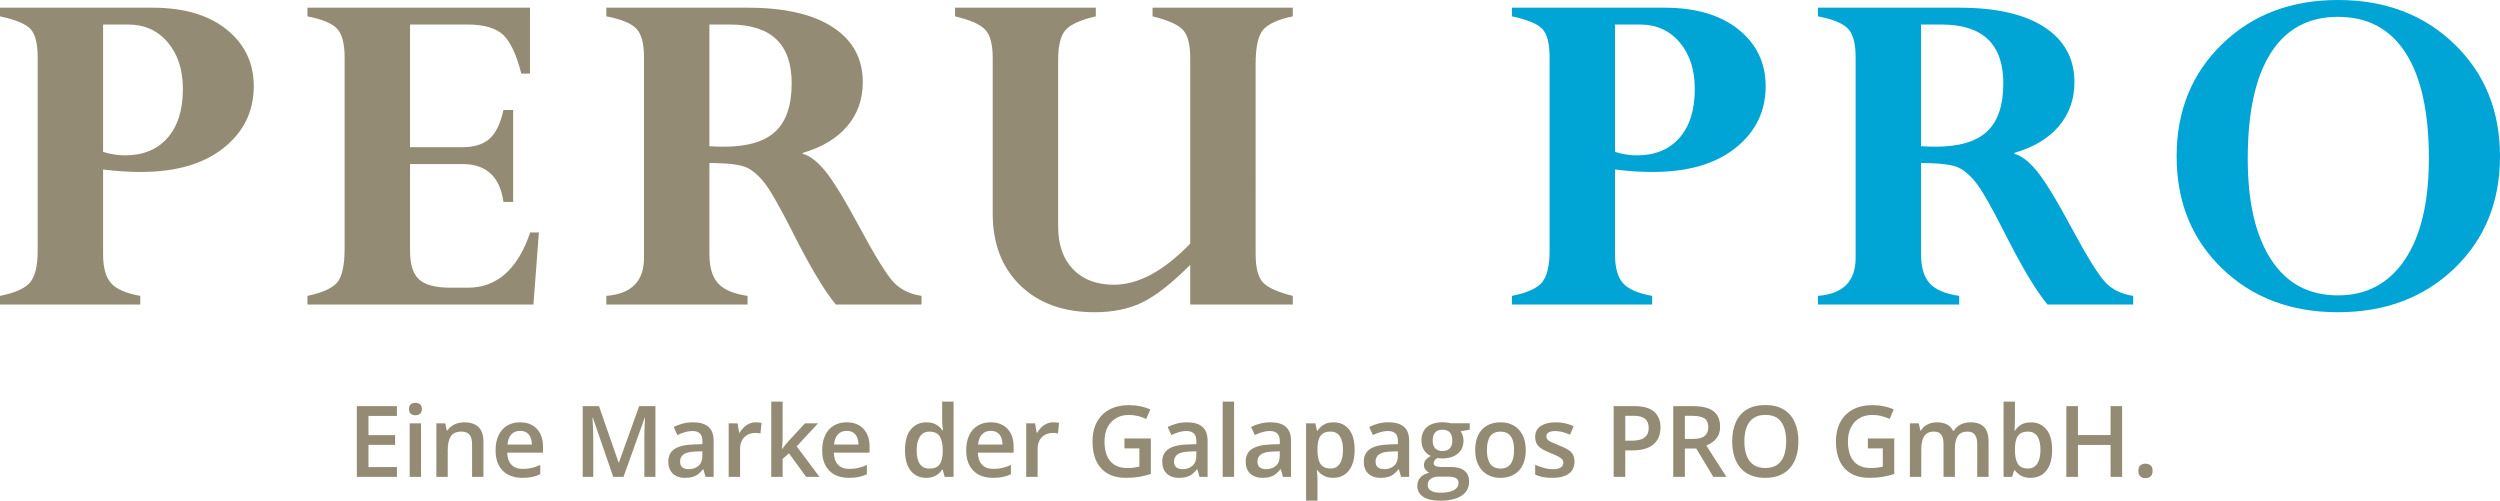
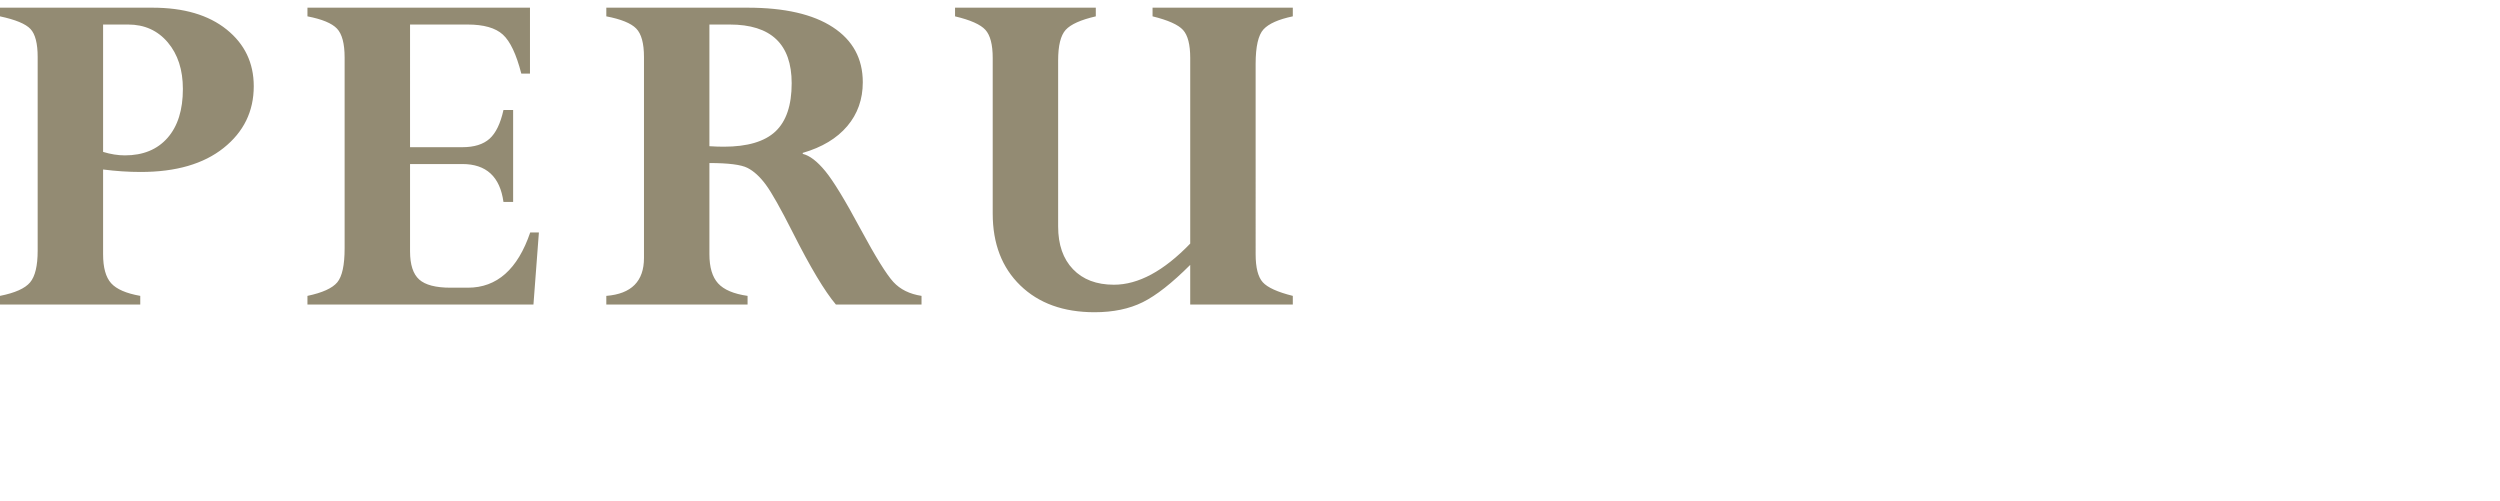
<svg xmlns="http://www.w3.org/2000/svg" id="a" viewBox="0 0 428.907 85.899">
-   <path d="M259.388,2.805c2.663.568,4.406,1.29,5.229,2.169.822.878,1.233,2.48,1.233,4.804v33.245c0,2.58-.433,4.386-1.297,5.421-.865,1.035-2.587,1.806-5.165,2.317v1.488h24.062v-1.488c-2.409-.425-4.074-1.148-4.995-2.169-.921-1.02-1.382-2.678-1.382-4.974v-14.539c2.211.283,4.365.425,6.462.425,6.037,0,10.777-1.374,14.221-4.124,3.444-2.749,5.165-6.277,5.165-10.586,0-3.996-1.551-7.241-4.655-9.735-3.103-2.494-7.348-3.741-12.733-3.741h-26.145v1.487h0ZM288.169,7.269c1.729,2.041,2.594,4.705,2.594,7.993,0,3.6-.879,6.398-2.636,8.396-1.758,1.998-4.195,2.998-7.313,2.998-1.19,0-2.437-.198-3.741-.596V4.208h4.294c2.806,0,5.073,1.021,6.802,3.061h0ZM336.128,52.249v-1.488c-2.381-.34-4.068-1.056-5.06-2.147-.992-1.091-1.488-2.756-1.488-4.996v-15.645c3.259,0,5.435.277,6.526.829,1.091.553,2.14,1.51,3.146,2.87,1.006,1.361,2.547,4.094,4.624,8.199,3.014,5.975,5.484,10.101,7.408,12.378h14.688v-1.488c-2.041-.312-3.65-1.106-4.825-2.381-1.177-1.276-3.057-4.307-5.64-9.095-2.641-4.929-4.656-8.237-6.044-9.926-1.389-1.688-2.679-2.674-3.869-2.959v-.17c3.316-.963,5.862-2.493,7.638-4.591,1.776-2.097,2.664-4.605,2.664-7.525,0-4.053-1.708-7.199-5.123-9.438-3.415-2.239-8.297-3.358-14.645-3.358h-24.233v1.487c2.522.483,4.23,1.177,5.123,2.084.893.907,1.339,2.536,1.339,4.889v34.478c0,3.996-2.154,6.165-6.462,6.505v1.488h24.233ZM343.695,14.284c0,3.77-.929,6.526-2.785,8.269-1.856,1.743-4.811,2.615-8.864,2.615-.765,0-1.587-.028-2.466-.085V4.208h3.487c7.085,0,10.628,3.359,10.628,10.076h0ZM421.085,7.567c-5.215-5.045-11.876-7.567-19.981-7.567-8.05,0-14.675,2.522-19.875,7.567-5.202,5.045-7.802,11.465-7.802,19.259s2.594,14.199,7.78,19.216c5.187,5.016,11.819,7.525,19.897,7.525s14.766-2.509,19.981-7.525c5.215-5.017,7.822-11.422,7.822-19.216s-2.607-14.214-7.822-19.259h0ZM412.582,44.554c-2.749,4.081-6.575,6.122-11.478,6.122-4.989,0-8.815-2.055-11.479-6.165-2.664-4.109-3.996-9.863-3.996-17.26,0-7.964,1.318-14.015,3.954-18.154,2.635-4.137,6.475-6.206,11.521-6.206,5.101,0,8.977,2.069,11.627,6.206,2.65,4.139,3.975,10.161,3.975,18.069,0,7.511-1.375,13.306-4.124,17.388h0Z" style="fill:#00a5d5; stroke-width:0px;" />
  <path d="M0,2.805c2.664.568,4.407,1.29,5.229,2.169.822.878,1.233,2.48,1.233,4.804v33.245c0,2.58-.432,4.386-1.297,5.421-.865,1.035-2.587,1.806-5.165,2.317v1.488h24.063v-1.488c-2.409-.425-4.075-1.148-4.995-2.169-.921-1.02-1.382-2.678-1.382-4.974v-14.539c2.211.283,4.364.425,6.462.425,6.037,0,10.777-1.374,14.22-4.124,3.444-2.749,5.166-6.277,5.166-10.586,0-3.996-1.552-7.241-4.656-9.735-3.103-2.494-7.348-3.741-12.732-3.741H0v1.487h0ZM28.782,7.269c1.729,2.041,2.594,4.705,2.594,7.993,0,3.6-.879,6.398-2.636,8.396-1.758,1.998-4.195,2.998-7.312,2.998-1.19,0-2.438-.198-3.741-.596V4.208h4.294c2.806,0,5.073,1.021,6.802,3.061h0ZM83.995,23.798c-1.078.97-2.636,1.455-4.677,1.455h-8.97V4.208h9.863c2.777,0,4.797.574,6.058,1.722,1.261,1.148,2.317,3.38,3.167,6.696h1.488V1.318h-38.177v1.487c2.506.483,4.195,1.184,5.068,2.105s1.309,2.572,1.309,4.953v32.735c0,2.891-.422,4.84-1.267,5.846-.845,1.006-2.548,1.779-5.11,2.317v1.488h38.773l.935-12.372h-1.488c-2.15,6.321-5.714,9.481-10.692,9.481h-2.97c-2.545,0-4.341-.468-5.387-1.403-1.047-.936-1.57-2.551-1.57-4.847v-14.965h8.97c4.109,0,6.462,2.169,7.057,6.505h1.658v-15.772h-1.658c-.51,2.311-1.304,3.952-2.38,4.922h0ZM128.255,52.249v-1.488c-2.381-.34-4.068-1.056-5.06-2.147-.992-1.091-1.487-2.756-1.487-4.996v-15.645c3.258,0,5.434.277,6.525.829,1.091.553,2.14,1.51,3.146,2.87,1.006,1.361,2.547,4.094,4.624,8.199,3.014,5.975,5.484,10.101,7.408,12.378h14.688v-1.488c-2.041-.312-3.649-1.106-4.825-2.381-1.177-1.276-3.057-4.307-5.64-9.095-2.641-4.929-4.656-8.237-6.044-9.926-1.389-1.688-2.678-2.674-3.869-2.959v-.17c3.316-.963,5.862-2.493,7.638-4.591,1.776-2.097,2.664-4.605,2.664-7.525,0-4.053-1.707-7.199-5.123-9.438-3.415-2.239-8.297-3.358-14.645-3.358h-24.233v1.487c2.522.483,4.23,1.177,5.123,2.084s1.339,2.536,1.339,4.889v34.478c0,3.996-2.154,6.165-6.462,6.505v1.488h24.233ZM135.822,14.284c0,3.77-.929,6.526-2.785,8.269-1.856,1.743-4.811,2.615-8.864,2.615-.765,0-1.587-.028-2.465-.085V4.208h3.486c7.085,0,10.628,3.359,10.628,10.076h0ZM221.797,52.249v-1.488c-2.618-.652-4.336-1.431-5.153-2.339-.816-.906-1.224-2.508-1.224-4.804V10.968c0-2.976.451-4.953,1.351-5.931.901-.977,2.576-1.721,5.026-2.232v-1.487h-24.062v1.487c2.663.653,4.406,1.432,5.229,2.339.822.907,1.233,2.508,1.233,4.804v31.842c-4.535,4.705-8.9,7.058-13.094,7.058-2.976,0-5.315-.886-7.015-2.658-1.701-1.77-2.551-4.215-2.551-7.333V10.373c0-2.551.432-4.301,1.297-5.251.864-.949,2.586-1.721,5.165-2.317v-1.487h-24.148v1.487c2.636.624,4.372,1.397,5.208,2.317.836.922,1.254,2.53,1.254,4.826v26.698c0,5.159,1.58,9.268,4.741,12.329,3.16,3.061,7.404,4.592,12.732,4.592,3.203,0,5.959-.574,8.269-1.722,2.31-1.148,5.024-3.28,8.142-6.399v6.803h17.6Z" style="fill:#938b73; stroke-width:0px;" />
-   <path d="M68.095,80.13h-4.881v-3.81h4.574v-1.668h-4.574v-3.296h4.881v-1.677h-6.873v12.136h6.873v-1.685h0ZM70.285,72.626v9.189h1.95v-9.189h-1.95ZM70.488,69.347c-.213.161-.32.438-.32.831,0,.387.107.662.32.825.213.164.474.245.784.245.299,0,.558-.081.777-.245.218-.163.327-.438.327-.825,0-.393-.109-.67-.327-.831-.219-.16-.478-.24-.777-.24-.31,0-.571.08-.784.24h0ZM78.505,72.61c-.369.105-.701.261-.997.469-.296.207-.543.471-.743.792h-.107l-.274-1.245h-1.519v9.189h1.95v-4.565c0-1.041.173-1.835.519-2.383.346-.547.964-.821,1.855-.821.615,0,1.068.178,1.362.535.293.357.44.892.44,1.606v5.628h1.95v-5.993c0-1.179-.289-2.035-.867-2.569-.578-.534-1.385-.801-2.42-.801-.398,0-.782.053-1.149.158h0ZM87.015,73.016c-.631.377-1.121.925-1.47,1.644-.348.719-.523,1.594-.523,2.623,0,1.035.193,1.901.577,2.598.385.697.919,1.222,1.602,1.573.684.352,1.476.527,2.378.527.665,0,1.234-.05,1.71-.149.476-.1.944-.258,1.403-.473v-1.586c-.498.222-.981.389-1.448.502-.468.114-.995.171-1.581.171-.825,0-1.466-.241-1.922-.723-.457-.481-.696-1.167-.718-2.058h6.134v-1.046c0-.863-.158-1.605-.473-2.225-.315-.619-.767-1.098-1.353-1.436-.587-.337-1.29-.506-2.108-.506-.842,0-1.578.188-2.208.564h0ZM90.356,74.22c.296.199.517.476.664.83.146.354.222.761.228,1.22h-4.184c.067-.769.289-1.353.669-1.751.379-.399.875-.598,1.49-.598.459,0,.837.1,1.133.299h0ZM106.97,81.815l3.627-10.118h.066c-.011.232-.026.542-.045.929-.02.388-.036.797-.05,1.229-.014.431-.021.833-.021,1.203v6.757h1.901v-12.136h-2.789l-3.478,9.687h-.05l-3.362-9.687h-2.797v12.136h1.81v-6.657c0-.409-.009-.838-.025-1.287-.017-.448-.036-.868-.058-1.261-.023-.393-.042-.703-.058-.93h.074l3.495,10.135h1.76ZM117.116,72.676c-.573.149-1.083.343-1.532.581l.631,1.378c.41-.194.83-.357,1.262-.49.432-.133.877-.199,1.336-.199.537,0,.954.136,1.25.407.296.271.444.725.444,1.361v.482l-1.594.058c-1.428.049-2.494.312-3.2.788-.706.476-1.058,1.187-1.058,2.134,0,.636.124,1.162.373,1.577.249.415.59.723,1.021.925.432.202.922.303,1.469.303.521,0,.962-.054,1.324-.162.363-.108.682-.269.959-.485.277-.216.545-.49.805-.822h.067l.373,1.303h1.386v-6.184c0-1.09-.297-1.892-.892-2.407-.595-.515-1.473-.772-2.635-.772-.62,0-1.216.075-1.789.224h0ZM120.498,78.221c0,.747-.222,1.313-.668,1.697-.445.385-1.006.577-1.681.577-.443,0-.799-.103-1.071-.311-.271-.207-.406-.538-.406-.992,0-.52.196-.93.589-1.228.393-.299,1.076-.465,2.05-.498l1.187-.042v.797h0ZM128.513,72.697c-.352.163-.663.38-.934.651-.271.272-.498.57-.681.897h-.091l-.266-1.619h-1.527v9.189h1.959v-4.806c0-.454.069-.852.207-1.195.139-.343.33-.63.573-.859.244-.23.523-.402.838-.515.316-.113.648-.17.997-.17.132,0,.283.008.452.025.169.016.311.041.427.074l.183-1.826c-.133-.027-.29-.05-.473-.066-.183-.017-.352-.025-.506-.025-.421,0-.807.082-1.158.245h0ZM132.319,68.899v12.916h1.951v-3.096l1.096-.938,2.938,4.034h2.291l-3.918-5.238,3.678-3.951h-2.242l-2.805,3.022c-.183.194-.375.42-.577.68-.202.261-.375.487-.519.681h-.041c.022-.293.044-.607.066-.942.022-.335.033-.643.033-.926v-6.242h-1.951ZM143.045,73.016c-.631.377-1.121.925-1.469,1.644-.349.719-.523,1.594-.523,2.623,0,1.035.192,1.901.577,2.598.384.697.918,1.222,1.602,1.573.683.352,1.476.527,2.378.527.664,0,1.234-.05,1.71-.149.476-.1.943-.258,1.403-.473v-1.586c-.499.222-.981.389-1.449.502-.468.114-.995.171-1.581.171-.825,0-1.465-.241-1.922-.723-.456-.481-.696-1.167-.718-2.058h6.134v-1.046c0-.863-.157-1.605-.473-2.225-.315-.619-.766-1.098-1.353-1.436-.586-.337-1.289-.506-2.108-.506-.841,0-1.577.188-2.208.564h0ZM146.386,74.22c.296.199.517.476.664.83.146.354.223.761.228,1.22h-4.183c.066-.769.289-1.353.668-1.751.379-.399.876-.598,1.49-.598.459,0,.837.1,1.133.299h0ZM160.115,81.79c.346-.127.645-.297.897-.51.252-.213.461-.453.627-.718h.083l.348,1.253h1.528v-12.916h-1.959v3.304c0,.277.017.577.054.901.035.323.067.571.095.742h-.091c-.178-.26-.392-.495-.644-.705-.252-.21-.552-.378-.9-.502-.349-.125-.756-.187-1.221-.187-1.101,0-1.988.404-2.66,1.212-.672.808-1.008,2-1.008,3.577,0,1.561.33,2.741.991,3.541.662.799,1.54,1.199,2.636,1.199.47,0,.878-.063,1.224-.191h0ZM157.816,79.595c-.368-.534-.552-1.308-.552-2.32s.184-1.803.552-2.37c.368-.567.903-.851,1.606-.851.88,0,1.486.275,1.818.826.332.551.498,1.34.498,2.37v.257c-.011.963-.188,1.685-.531,2.167-.343.481-.933.722-1.768.722-.714,0-1.255-.267-1.623-.801h0ZM167.756,73.016c-.631.377-1.121.925-1.469,1.644-.349.719-.523,1.594-.523,2.623,0,1.035.192,1.901.577,2.598.384.697.918,1.222,1.602,1.573.683.352,1.476.527,2.378.527.664,0,1.234-.05,1.71-.149.476-.1.943-.258,1.403-.473v-1.586c-.498.222-.981.389-1.449.502-.468.114-.995.171-1.581.171-.825,0-1.465-.241-1.922-.723-.456-.481-.696-1.167-.718-2.058h6.135v-1.046c0-.863-.158-1.605-.474-2.225-.315-.619-.766-1.098-1.353-1.436-.586-.337-1.289-.506-2.108-.506-.841,0-1.577.188-2.208.564h0ZM171.097,74.22c.296.199.517.476.664.83.147.354.223.761.228,1.22h-4.183c.066-.769.289-1.353.668-1.751.379-.399.876-.598,1.49-.598.459,0,.837.1,1.133.299h0ZM179.558,72.697c-.352.163-.663.38-.934.651-.271.272-.498.57-.681.897h-.091l-.266-1.619h-1.527v9.189h1.959v-4.806c0-.454.069-.852.208-1.195.138-.343.329-.63.572-.859.244-.23.523-.402.839-.515.315-.113.647-.17.996-.17.133,0,.283.008.452.025.169.016.312.041.428.074l.182-1.826c-.132-.027-.29-.05-.473-.066-.182-.017-.351-.025-.506-.025-.421,0-.807.082-1.158.245h0ZM192.91,76.926h2.565v3.129c-.272.061-.568.117-.889.166-.321.05-.711.075-1.17.075-.919,0-1.667-.189-2.245-.568-.579-.379-1.003-.909-1.274-1.59-.272-.681-.407-1.472-.407-2.374,0-.93.169-1.736.506-2.42.338-.683.82-1.213,1.449-1.589.628-.377,1.376-.565,2.245-.565.548,0,1.076.067,1.585.199.51.133.969.297,1.378.49l.698-1.643c-.515-.227-1.081-.406-1.698-.536-.617-.13-1.255-.195-1.913-.195-1.34,0-2.479.256-3.42.768-.941.512-1.658,1.234-2.15,2.166-.493.933-.739,2.033-.739,3.3,0,1.317.221,2.442.664,3.374.443.933,1.092,1.644,1.947,2.134.855.489,1.899.734,3.133.734.847,0,1.611-.058,2.291-.174.681-.116,1.339-.279,1.976-.49v-6.093h-4.532v1.702h0ZM201.861,72.676c-.572.149-1.083.343-1.531.581l.631,1.378c.409-.194.83-.357,1.261-.49.432-.133.878-.199,1.337-.199.537,0,.953.136,1.249.407.296.271.444.725.444,1.361v.482l-1.593.058c-1.428.049-2.495.312-3.2.788-.706.476-1.059,1.187-1.059,2.134,0,.636.125,1.162.374,1.577s.589.723,1.021.925c.431.202.921.303,1.469.303.52,0,.961-.054,1.324-.162.362-.108.682-.269.959-.485.276-.216.545-.49.805-.822h.066l.374,1.303h1.386v-6.184c0-1.09-.297-1.892-.892-2.407-.595-.515-1.474-.772-2.636-.772-.62,0-1.216.075-1.789.224h0ZM205.244,78.221c0,.747-.223,1.313-.668,1.697-.446.385-1.006.577-1.681.577-.443,0-.8-.103-1.071-.311-.271-.207-.407-.538-.407-.992,0-.52.197-.93.59-1.228.393-.299,1.076-.465,2.05-.498l1.187-.042v.797h0ZM211.723,68.899h-1.958v12.916h1.958v-12.916h0ZM216.175,72.676c-.573.149-1.083.343-1.531.581l.631,1.378c.409-.194.83-.357,1.261-.49.432-.133.877-.199,1.337-.199.536,0,.953.136,1.249.407.296.271.444.725.444,1.361v.482l-1.594.058c-1.427.049-2.494.312-3.2.788-.705.476-1.058,1.187-1.058,2.134,0,.636.125,1.162.374,1.577.249.415.589.723,1.021.925.431.202.921.303,1.469.303.52,0,.961-.054,1.324-.162.362-.108.682-.269.958-.485.277-.216.545-.49.806-.822h.066l.374,1.303h1.386v-6.184c0-1.09-.298-1.892-.892-2.407-.595-.515-1.474-.772-2.636-.772-.62,0-1.216.075-1.789.224h0ZM219.558,78.221c0,.747-.223,1.313-.668,1.697-.446.385-1.006.577-1.681.577-.443,0-.8-.103-1.071-.311-.271-.207-.407-.538-.407-.992,0-.52.196-.93.589-1.228.393-.299,1.077-.465,2.051-.498l1.187-.042v.797h0ZM227.555,72.647c-.351.13-.65.306-.896.527-.246.221-.455.462-.627.722h-.091l-.274-1.27h-1.594v13.265h1.959v-3.744c0-.221-.012-.466-.037-.734-.025-.269-.051-.514-.079-.735h.116c.166.232.371.447.614.643.244.197.537.356.88.478.343.121.747.182,1.212.182.731,0,1.371-.181,1.922-.543.55-.363.979-.9,1.286-1.611.308-.711.461-1.587.461-2.627,0-1.572-.331-2.756-.992-3.553-.661-.797-1.537-1.195-2.627-1.195-.47,0-.881.065-1.233.195h0ZM229.88,74.867c.351.548.527,1.318.527,2.308,0,.653-.078,1.22-.233,1.702-.155.481-.389.852-.701,1.112-.313.26-.707.39-1.183.39-.564,0-1.011-.123-1.341-.369-.329-.246-.564-.606-.705-1.079-.141-.473-.212-1.05-.212-1.731v-.274c.011-.642.09-1.176.237-1.602.146-.426.382-.746.705-.959.324-.213.754-.319,1.291-.319.725,0,1.263.274,1.615.821h0ZM236.44,72.676c-.573.149-1.083.343-1.532.581l.631,1.378c.41-.194.83-.357,1.262-.49.432-.133.877-.199,1.336-.199.537,0,.953.136,1.25.407.296.271.444.725.444,1.361v.482l-1.594.058c-1.428.049-2.494.312-3.2.788-.706.476-1.058,1.187-1.058,2.134,0,.636.124,1.162.373,1.577s.59.723,1.021.925c.432.202.922.303,1.469.303.52,0,.962-.054,1.324-.162.363-.108.682-.269.959-.485.277-.216.545-.49.805-.822h.067l.373,1.303h1.386v-6.184c0-1.09-.297-1.892-.892-2.407-.595-.515-1.473-.772-2.635-.772-.62,0-1.216.075-1.789.224h0ZM239.822,78.221c0,.747-.222,1.313-.668,1.697-.445.385-1.006.577-1.681.577-.443,0-.799-.103-1.071-.311-.271-.207-.406-.538-.406-.992,0-.52.196-.93.589-1.228.393-.299,1.076-.465,2.05-.498l1.187-.042v.797h0ZM250.747,85.048c.864-.567,1.295-1.373,1.295-2.419,0-.825-.265-1.45-.797-1.876-.531-.426-1.3-.639-2.307-.639h-1.586c-.298,0-.552-.022-.759-.067-.208-.044-.364-.112-.469-.203-.105-.092-.158-.212-.158-.361,0-.183.053-.348.158-.494.105-.147.257-.281.456-.403.26.033.529.056.806.067,1.151,0,2.054-.273,2.71-.818.656-.545.983-1.294.983-2.245,0-.316-.044-.608-.132-.876-.089-.268-.208-.508-.357-.718l1.56-.291v-1.087h-3.179c-.089-.028-.217-.054-.386-.079-.169-.025-.351-.047-.548-.066-.196-.02-.377-.029-.543-.029-.77,0-1.426.123-1.968.369-.542.246-.954.603-1.237,1.071-.282.468-.423,1.033-.423,1.697,0,.626.145,1.169.436,1.631.29.463.676.796,1.158,1.001-.388.227-.678.462-.872.705-.194.244-.29.537-.29.88,0,.288.09.549.269.785.18.235.395.408.644.518-.659.15-1.165.42-1.519.81-.354.39-.531.867-.531,1.432,0,.807.332,1.436.996,1.884.664.448,1.618.672,2.863.672,1.622,0,2.864-.283,3.727-.851h0ZM245.505,84.189c-.373-.227-.56-.55-.56-.971,0-.304.076-.564.228-.78.153-.216.367-.381.644-.494.276-.114.595-.17.954-.17h1.445c.442,0,.813.03,1.112.091.299.061.523.171.672.332.15.16.224.39.224.689,0,.337-.119.629-.356.876-.238.246-.59.436-1.055.568-.465.133-1.037.2-1.718.2-.686,0-1.216-.114-1.59-.341h0ZM246.219,76.905c-.285-.312-.427-.748-.427-1.307,0-.62.142-1.087.427-1.403.285-.315.702-.473,1.25-.473.558,0,.98.155,1.265.465.285.31.428.775.428,1.394,0,.57-.138,1.012-.415,1.324-.277.313-.7.469-1.27.469-.554,0-.973-.156-1.258-.469h0ZM261.215,74.627c-.365-.709-.871-1.248-1.519-1.619-.647-.371-1.394-.556-2.241-.556-.902,0-1.68.185-2.333.556-.653.371-1.155.909-1.506,1.615-.352.705-.527,1.564-.527,2.577,0,.764.105,1.442.315,2.034.21.592.508,1.091.892,1.498.385.407.84.717,1.366.93.526.213,1.104.319,1.735.319.675,0,1.281-.106,1.818-.319.536-.213.996-.523,1.378-.93.382-.407.672-.906.871-1.498.199-.592.299-1.27.299-2.034,0-1.007-.183-1.865-.548-2.573h0ZM255.654,74.867c.37-.542.96-.813,1.768-.813.548,0,.993.123,1.336.369.343.247.595.604.756,1.071.16.468.24,1.036.24,1.706s-.08,1.242-.24,1.718c-.161.476-.413.84-.756,1.092-.343.252-.786.377-1.328.377s-.985-.125-1.328-.377c-.343-.252-.596-.616-.76-1.092-.163-.476-.244-1.048-.244-1.718,0-1.013.185-1.79.556-2.333h0ZM269.804,77.906c-.216-.332-.525-.613-.926-.843-.401-.23-.876-.45-1.423-.66-.559-.221-.995-.407-1.308-.556-.313-.149-.533-.299-.66-.448-.127-.15-.191-.332-.191-.548,0-.288.132-.509.395-.664.262-.155.646-.233,1.149-.233.432,0,.857.06,1.274.179.418.119.835.27,1.25.452l.614-1.469c-.481-.216-.973-.38-1.473-.494-.501-.113-1.034-.17-1.598-.17-1.063,0-1.917.212-2.561.635-.645.423-.967,1.042-.967,1.855,0,.515.102.937.307,1.266.205.329.506.61.905.843.398.232.888.464,1.469.697.592.238,1.042.441,1.349.61.307.169.517.332.631.49.113.157.17.336.17.535,0,.338-.141.607-.423.809-.283.202-.745.303-1.387.303-.487,0-1.003-.074-1.548-.224-.545-.149-1.036-.326-1.473-.531v1.685c.409.188.845.328,1.307.419.462.092,1.014.137,1.656.137.814,0,1.501-.106,2.063-.319.562-.213.989-.527,1.282-.942.294-.416.44-.925.44-1.528,0-.526-.108-.954-.323-1.286h0ZM276.843,69.679v12.136h1.992v-4.549h1.295c.885,0,1.631-.105,2.237-.315.606-.21,1.094-.497,1.465-.859.371-.363.638-.78.801-1.254.163-.473.245-.972.245-1.498,0-1.156-.36-2.056-1.079-2.698-.72-.642-1.862-.963-3.428-.963h-3.528ZM282.217,71.846c.424.343.635.866.635,1.569,0,.526-.113.949-.34,1.27-.227.321-.559.555-.996.701-.437.147-.968.22-1.594.22h-1.087v-4.275h1.403c.896,0,1.556.172,1.979.515h0ZM287.069,69.679v12.136h1.992v-4.864h1.951l2.93,4.864h2.25l-3.445-5.37c.409-.166.794-.388,1.154-.664.359-.277.65-.626.871-1.046.221-.421.332-.93.332-1.528,0-.802-.167-1.463-.502-1.984-.335-.52-.844-.907-1.527-1.162-.684-.254-1.548-.382-2.594-.382h-3.412ZM292.411,71.78c.445.293.668.791.668,1.494,0,.669-.209,1.176-.627,1.519-.418.343-1.089.514-2.013.514h-1.378v-3.967h1.287c.929,0,1.617.146,2.063.44h0ZM307.908,72.431c-.418-.932-1.045-1.656-1.881-2.17-.835-.515-1.884-.772-3.146-.772-1.289,0-2.356.258-3.2.776-.844.517-1.472,1.242-1.884,2.174-.412.933-.618,2.025-.618,3.275,0,.935.116,1.788.348,2.557.233.769.583,1.43,1.05,1.984.468.553,1.057.979,1.769,1.278.711.299,1.55.448,2.519.448.952,0,1.782-.149,2.49-.448.708-.299,1.298-.723,1.768-1.274s.823-1.209,1.058-1.976c.236-.766.353-1.617.353-2.552,0-1.267-.209-2.367-.626-3.3h0ZM299.652,73.294c.255-.677.649-1.199,1.183-1.564.534-.365,1.216-.548,2.046-.548,1.24,0,2.143.403,2.711,1.208.567.805.85,1.919.85,3.341,0,.935-.124,1.744-.373,2.428-.249.683-.637,1.209-1.162,1.577-.526.368-1.207.552-2.042.552-.83,0-1.51-.184-2.038-.552-.529-.368-.92-.894-1.175-1.577-.254-.684-.381-1.493-.381-2.428,0-.947.127-1.759.381-2.437h0ZM320.454,76.926h2.565v3.129c-.271.061-.567.117-.888.166-.321.05-.711.075-1.171.075-.918,0-1.667-.189-2.245-.568-.578-.379-1.003-.909-1.274-1.59-.271-.681-.407-1.472-.407-2.374,0-.93.169-1.736.507-2.42.337-.683.82-1.213,1.448-1.589.628-.377,1.377-.565,2.245-.565.548,0,1.077.067,1.586.199.509.133.968.297,1.378.49l.697-1.643c-.515-.227-1.08-.406-1.697-.536-.618-.13-1.255-.195-1.914-.195-1.339,0-2.479.256-3.42.768-.941.512-1.657,1.234-2.15,2.166-.492.933-.738,2.033-.738,3.3,0,1.317.221,2.442.664,3.374.442.933,1.091,1.644,1.946,2.134.855.489,1.9.734,3.134.734.846,0,1.61-.058,2.291-.174.68-.116,1.339-.279,1.975-.49v-6.093h-4.532v1.702h0ZM336.418,72.809c-.515.238-.916.606-1.204,1.104h-.149c-.233-.493-.584-.859-1.055-1.1-.47-.241-1.048-.361-1.734-.361-.371,0-.728.051-1.071.153-.343.103-.655.258-.934.465-.28.208-.513.472-.701.793h-.108l-.274-1.237h-1.519v9.189h1.95v-4.59c0-.686.069-1.266.208-1.739.138-.473.366-.832.685-1.075.318-.244.745-.365,1.282-.365.371,0,.678.079.922.236.243.158.424.393.543.706.119.313.179.701.179,1.166v5.661h1.95v-4.872c0-.941.171-1.659.511-2.154.34-.496.898-.743,1.672-.743.554,0,.966.177,1.237.531.271.354.407.88.407,1.577v5.661h1.951v-6.01c0-1.173-.262-2.025-.785-2.556-.523-.531-1.299-.797-2.328-.797-.576,0-1.121.119-1.635.357h0ZM343.739,68.899v12.916h1.461l.357-1.12h.141c.243.343.579.643,1.008.9.429.258.992.386,1.689.386.742,0,1.388-.181,1.939-.543.55-.363.978-.898,1.282-1.607.304-.708.457-1.582.457-2.623,0-1.566-.332-2.749-.996-3.548-.664-.8-1.542-1.2-2.632-1.2-.697,0-1.268.137-1.714.411-.445.274-.793.61-1.042,1.009h-.083c.017-.194.035-.464.054-.81.02-.345.029-.698.029-1.058v-3.113h-1.95ZM349.52,74.834c.363.526.544,1.309.544,2.349,0,1.03-.183,1.82-.548,2.37-.365.551-.888.826-1.569.826-.858,0-1.448-.271-1.772-.813-.324-.543-.486-1.326-.486-2.349v-.175c.006-.675.081-1.232.225-1.672.143-.44.377-.771.701-.992.324-.222.762-.332,1.316-.332.697,0,1.227.263,1.589.788h0ZM364.079,69.679h-1.984v4.964h-5.595v-4.964h-1.992v12.136h1.992v-5.478h5.595v5.478h1.984v-12.136h0ZM367.219,81.745c.235.196.521.294.859.294s.627-.098.867-.294c.241-.197.361-.516.361-.959,0-.454-.12-.773-.361-.959-.24-.185-.53-.278-.867-.278s-.624.093-.859.278c-.236.186-.353.505-.353.959,0,.443.117.762.353.959h0Z" style="fill:#938b73; stroke-width:0px;" />
</svg>